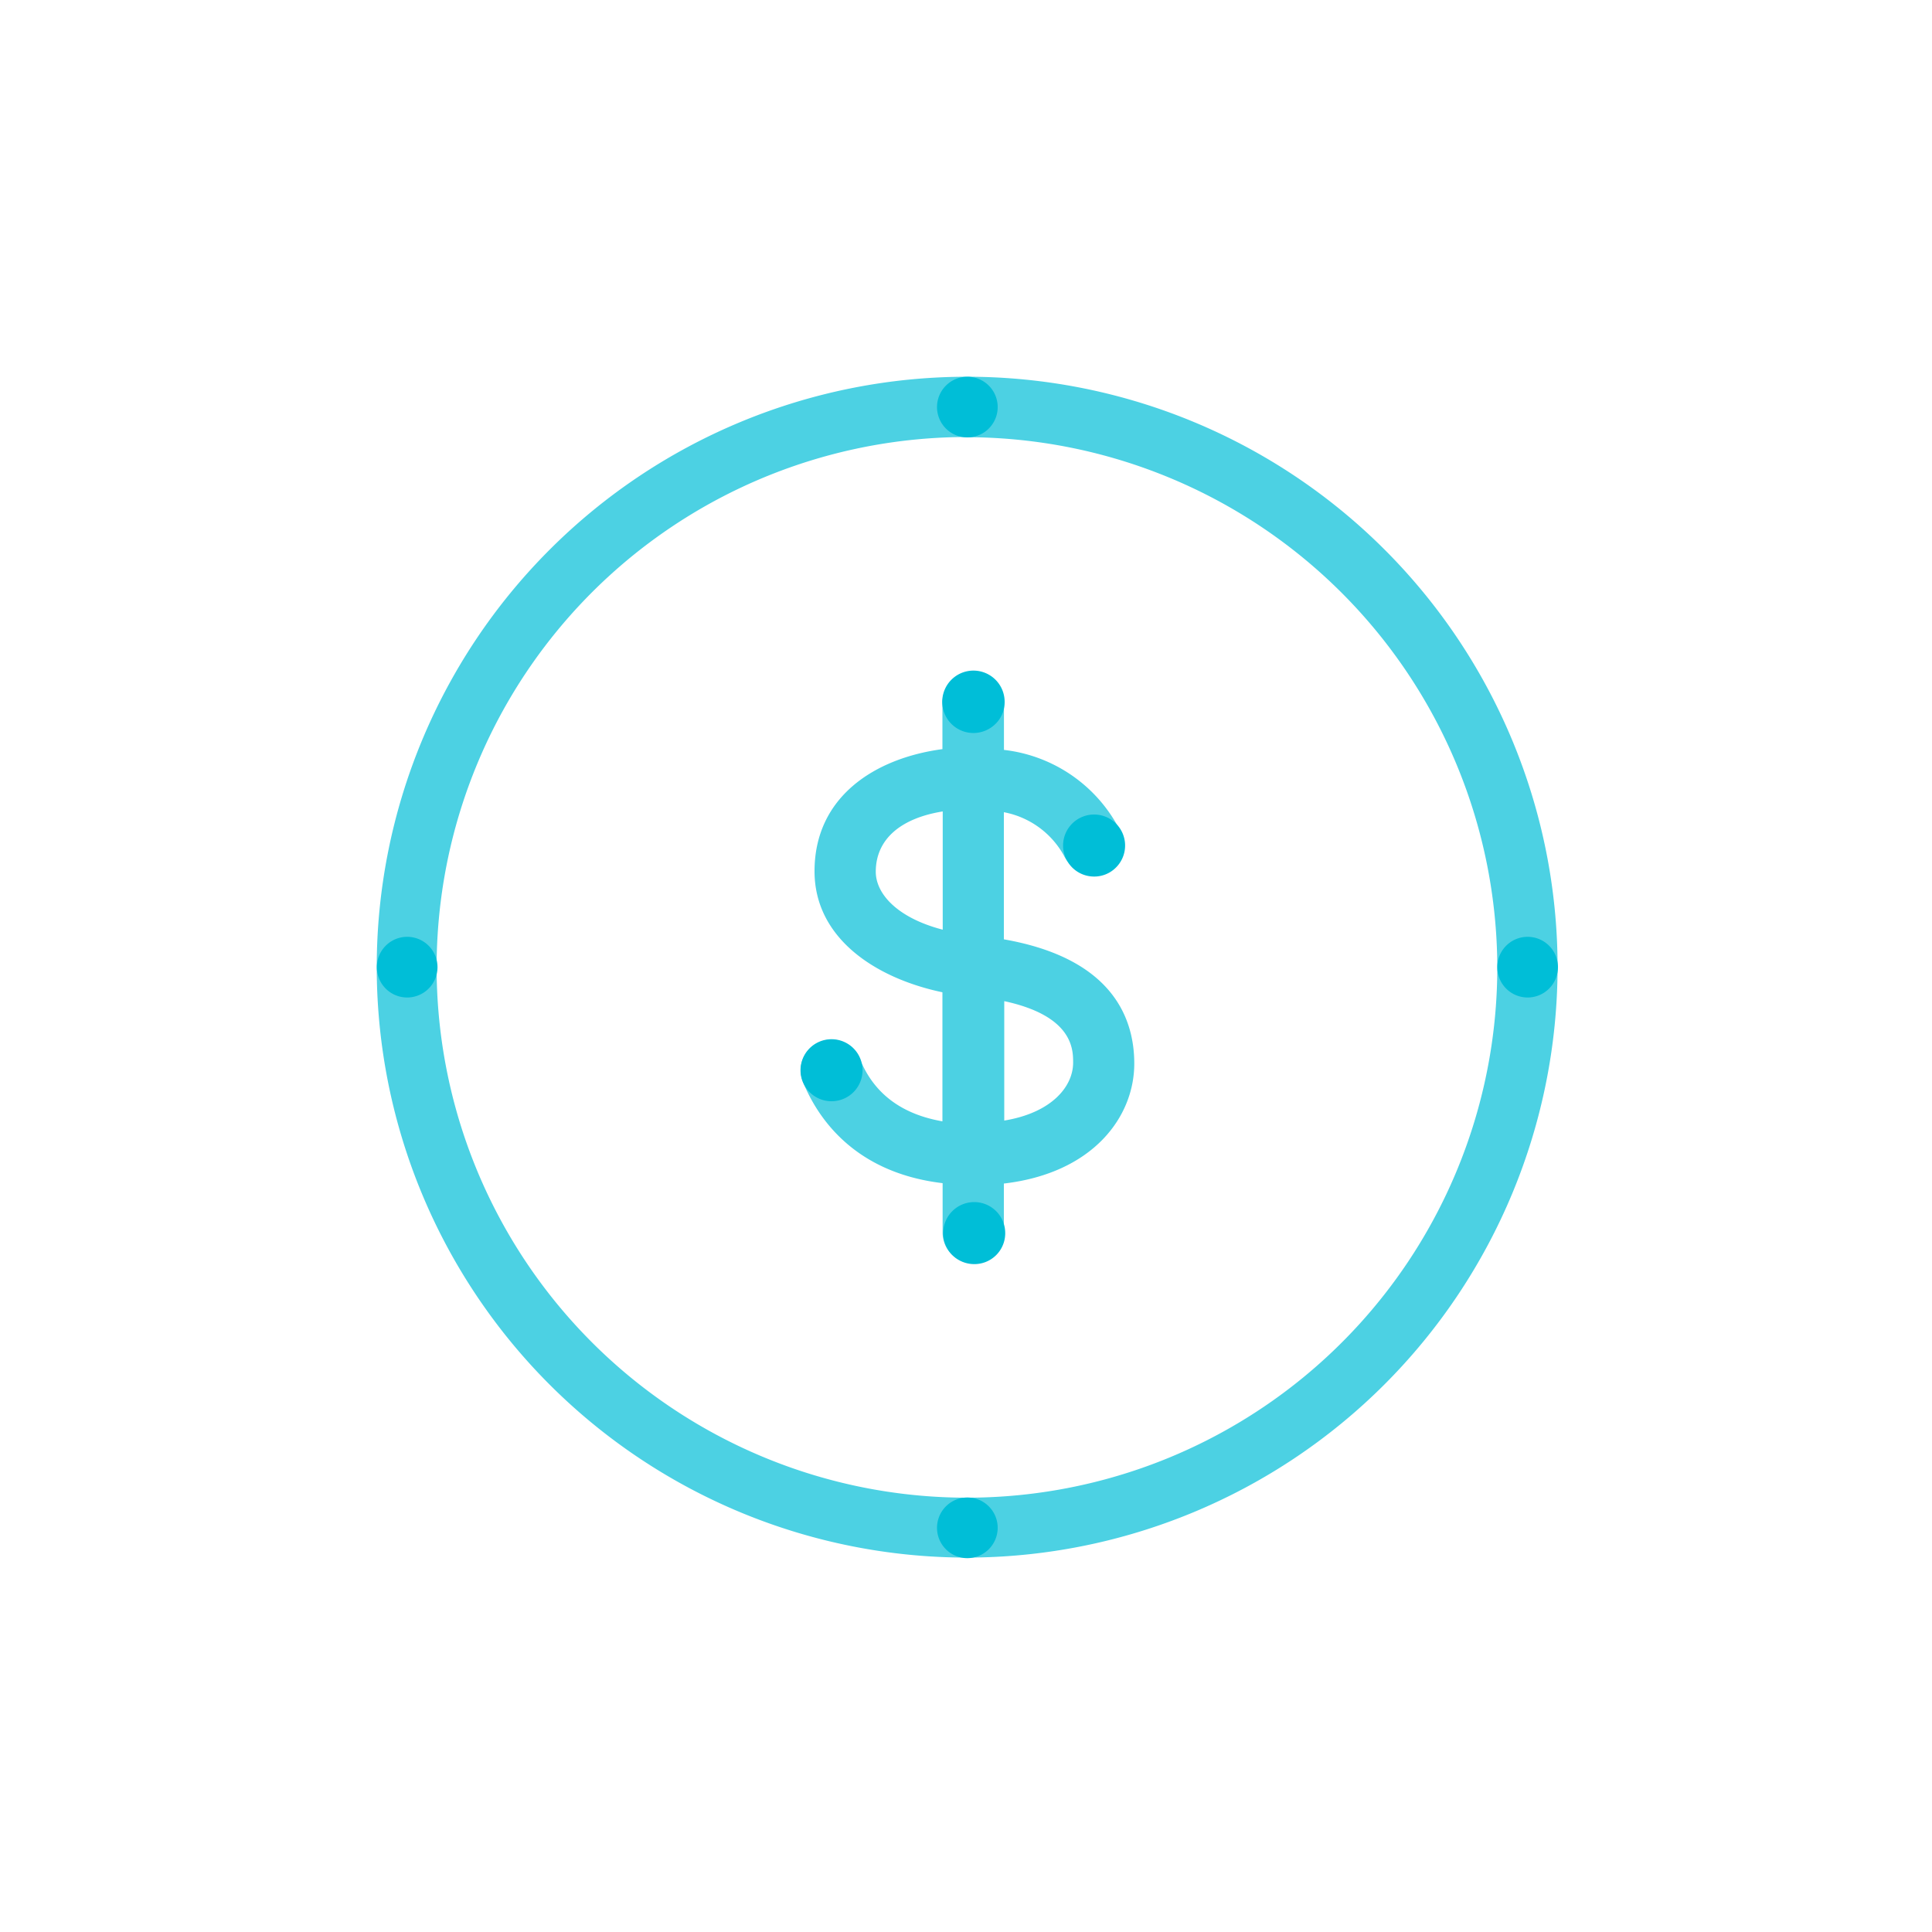
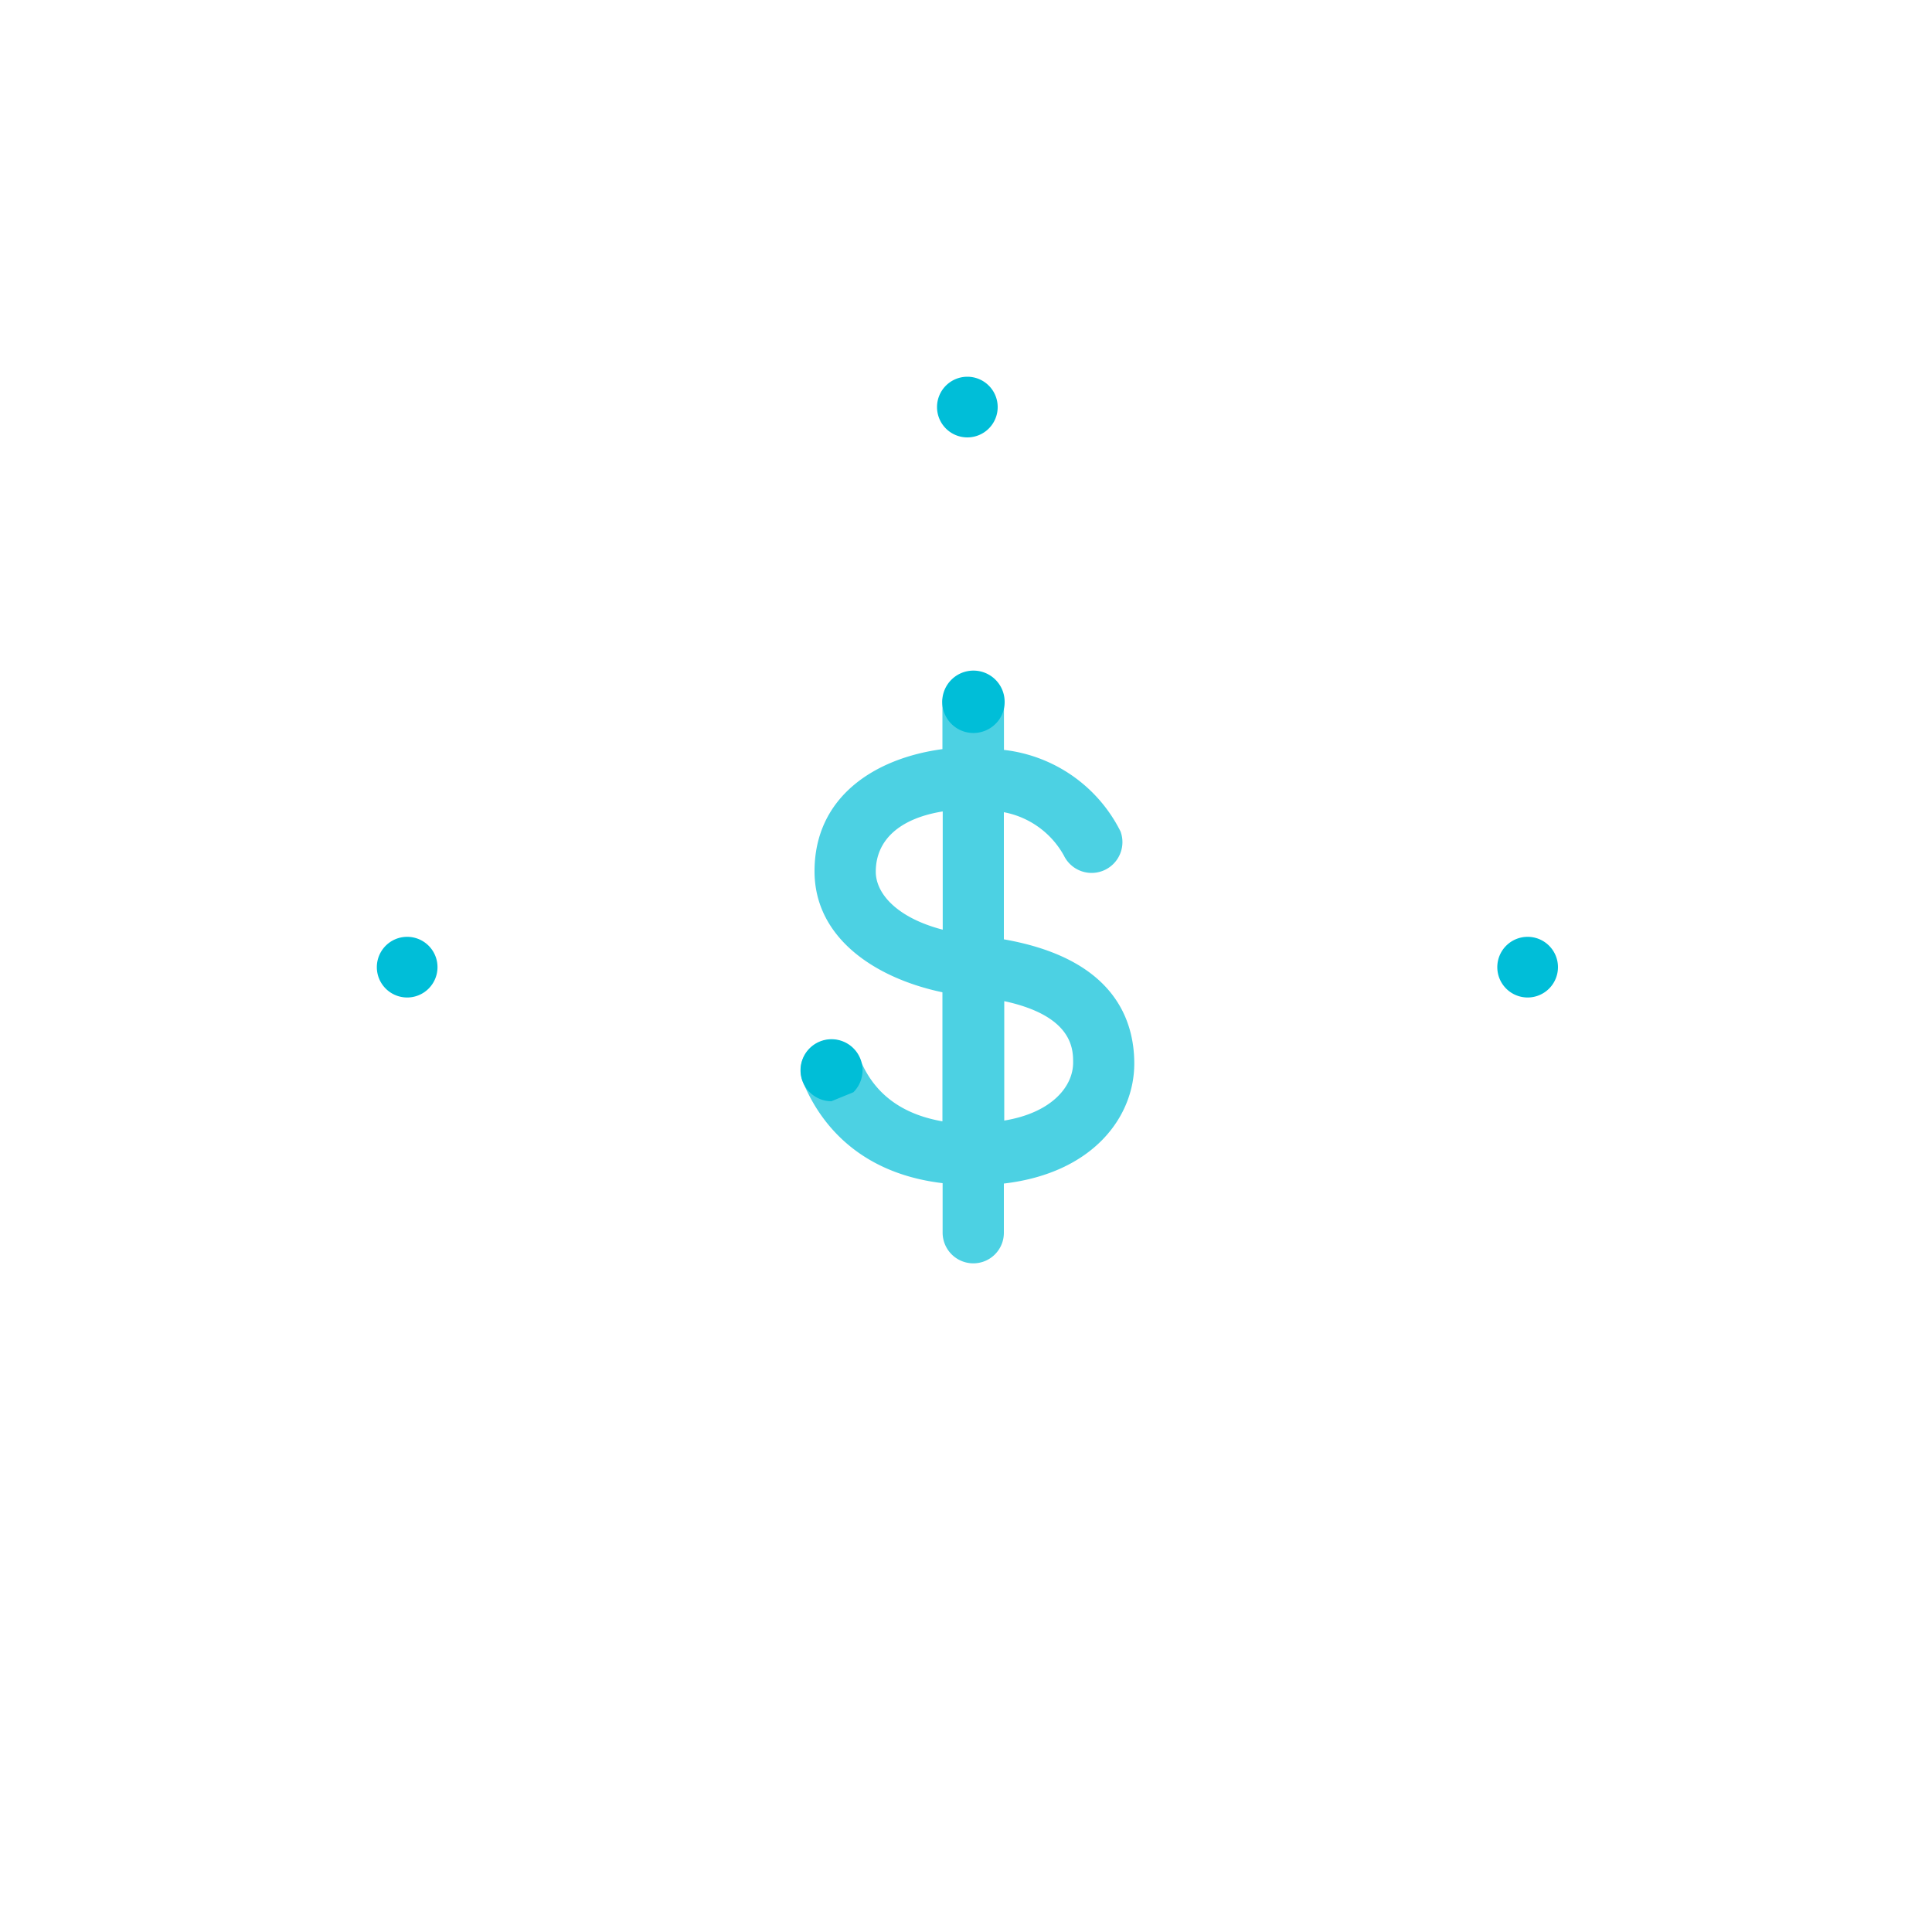
<svg xmlns="http://www.w3.org/2000/svg" id="art" viewBox="0 0 200 200">
  <defs>
    <style>.cls-1,.cls-2{fill:#00bed8;}.cls-2{isolation:isolate;opacity:0.7;}</style>
  </defs>
  <g id="Fill">
-     <path class="cls-1" d="M100.14,161.3a3.14,3.14,0,1,1,3.14-3.14h0A3.15,3.15,0,0,1,100.14,161.3Z" />
    <path class="cls-1" d="M100.14,45.28a3.14,3.14,0,1,1,3.14-3.14h0A3.14,3.14,0,0,1,100.14,45.28Z" />
    <path class="cls-1" d="M42.14,103.26a3.14,3.14,0,1,1,3.15-3.14,3.14,3.14,0,0,1-3.15,3.14Z" />
    <path class="cls-1" d="M158.14,103.26a3.14,3.14,0,1,1,3.14-3.14h0A3.14,3.14,0,0,1,158.14,103.26Z" />
-     <path class="cls-1" d="M86.06,114a3.21,3.21,0,1,1,2.28-.93A3.21,3.21,0,0,1,86.06,114Z" />
-     <path class="cls-1" d="M113.23,90.74a3.21,3.21,0,1,1,2.29-.93A3.17,3.17,0,0,1,113.23,90.74Z" />
-     <path class="cls-1" d="M100.82,130.86a3.21,3.21,0,1,1,3.24-3.17,3.19,3.19,0,0,1-3.24,3.17Z" />
+     <path class="cls-1" d="M86.06,114a3.21,3.21,0,1,1,2.28-.93Z" />
    <path class="cls-2" d="M100.79,130.78a3.18,3.18,0,0,1-3.21-3.15h0v-5.15c-9.35-1.11-13.06-7-14.5-10.58A3.18,3.18,0,0,1,89,109.58c1.44,3.61,4.32,5.76,8.56,6.5V102.72c-7-1.47-13.24-5.64-13.24-12.53,0-7.72,6.26-11.71,13.24-12.64V72.63a3.19,3.19,0,0,1,6.37,0v5A15.44,15.44,0,0,1,116,86.08a3.19,3.19,0,0,1-5.86,2.5h0a9,9,0,0,0-6.22-4.5V97.24c11.08,1.94,13.5,8,13.5,12.86,0,5.5-4.25,11.34-13.5,12.42v5.11A3.16,3.16,0,0,1,100.79,130.78Zm3.17-27.1V116c4.88-.8,7.13-3.5,7.13-6,0-1.35,0-4.82-7.12-6.36ZM97.59,84c-4.42.71-6.93,2.93-6.93,6.24,0,2.27,2.2,4.77,6.93,6Z" />
    <path class="cls-1" d="M100.82,75.88A3.23,3.23,0,1,1,104,72.65h0a3.16,3.16,0,0,1-.86,2.2h0A3.27,3.27,0,0,1,100.82,75.88Z" />
-     <path class="cls-2" d="M100.14,161.24a61.12,61.12,0,1,1,61.1-61.14v0h0A61.19,61.19,0,0,1,100.14,161.24Zm0-116A54.9,54.9,0,1,0,155,100.16v0h0a55,55,0,0,0-54.87-54.9Z" />
  </g>
</svg>